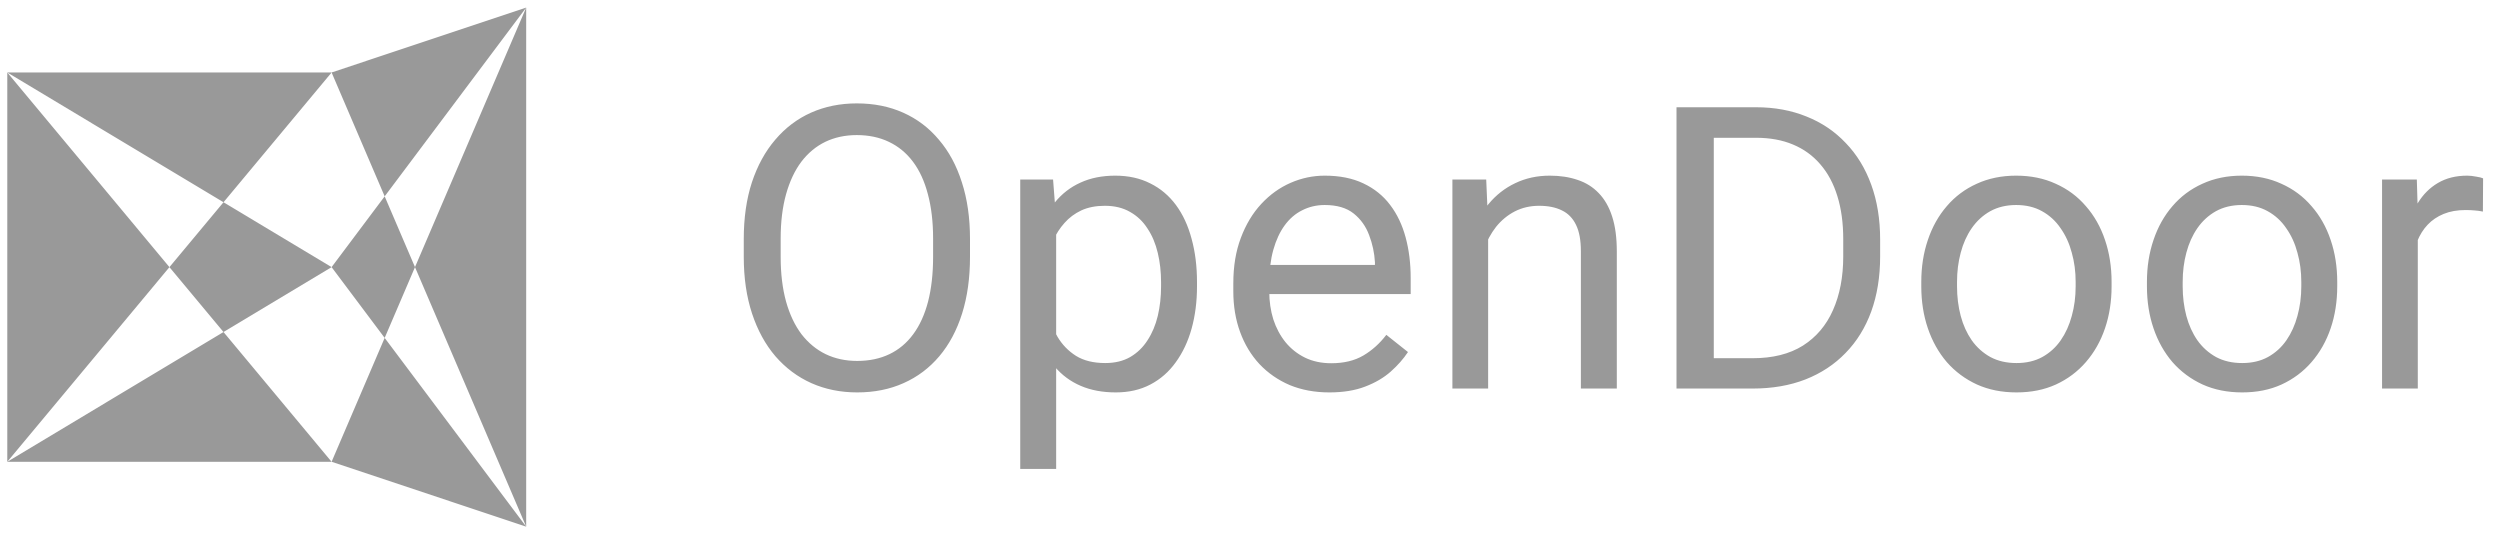
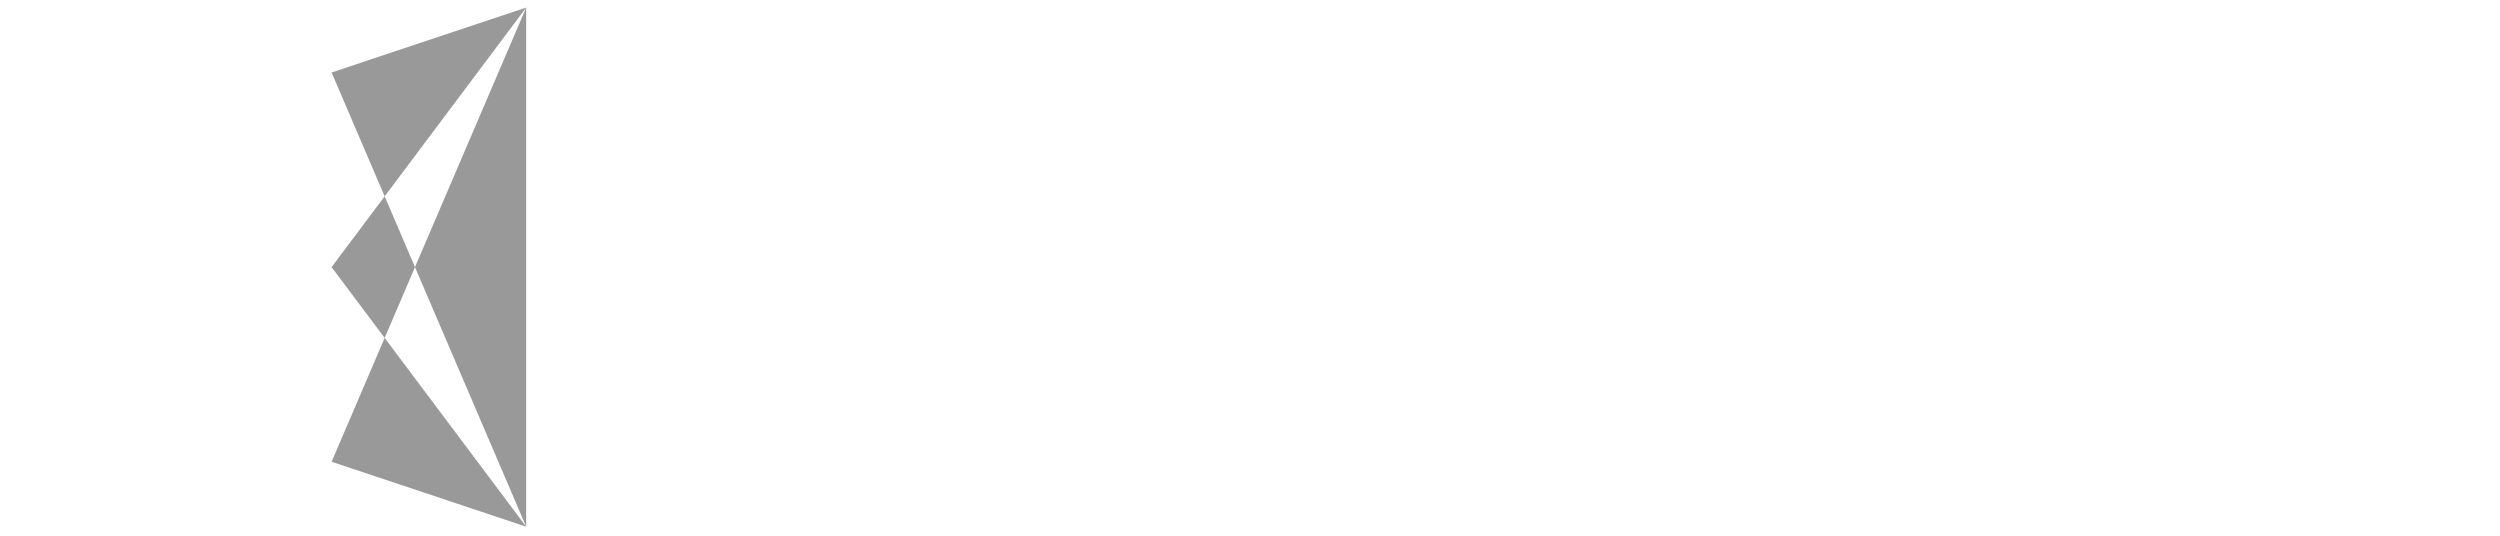
<svg xmlns="http://www.w3.org/2000/svg" width="196" height="42" viewBox="0 0 196 42" fill="none">
-   <path d="M76.048 18.739V20.133C76.048 21.788 75.841 23.273 75.427 24.586C75.013 25.898 74.417 27.014 73.639 27.933C72.862 28.852 71.928 29.554 70.837 30.038C69.757 30.523 68.545 30.765 67.202 30.765C65.9 30.765 64.703 30.523 63.612 30.038C62.532 29.554 61.593 28.852 60.795 27.933C60.008 27.014 59.397 25.898 58.962 24.586C58.528 23.273 58.311 21.788 58.311 20.133V18.739C58.311 17.083 58.523 15.604 58.947 14.301C59.382 12.989 59.992 11.873 60.78 10.954C61.568 10.025 62.502 9.318 63.582 8.833C64.673 8.349 65.869 8.106 67.172 8.106C68.515 8.106 69.727 8.349 70.807 8.833C71.897 9.318 72.832 10.025 73.609 10.954C74.397 11.873 74.998 12.989 75.412 14.301C75.836 15.604 76.048 17.083 76.048 18.739ZM73.155 20.133V18.709C73.155 17.396 73.018 16.235 72.746 15.225C72.483 14.215 72.094 13.367 71.579 12.681C71.064 11.994 70.433 11.474 69.686 11.12C68.949 10.767 68.111 10.59 67.172 10.59C66.263 10.59 65.44 10.767 64.703 11.12C63.976 11.474 63.35 11.994 62.825 12.681C62.31 13.367 61.911 14.215 61.628 15.225C61.346 16.235 61.204 17.396 61.204 18.709V20.133C61.204 21.455 61.346 22.627 61.628 23.646C61.911 24.656 62.315 25.509 62.84 26.206C63.375 26.893 64.006 27.413 64.733 27.766C65.47 28.12 66.293 28.297 67.202 28.297C68.151 28.297 68.995 28.12 69.732 27.766C70.469 27.413 71.09 26.893 71.595 26.206C72.11 25.509 72.498 24.656 72.761 23.646C73.023 22.627 73.155 21.455 73.155 20.133ZM82.803 17.224V36.763H79.986V14.074H82.561L82.803 17.224ZM93.845 22.132V22.45C93.845 23.642 93.703 24.747 93.421 25.767C93.138 26.777 92.724 27.655 92.179 28.402C91.644 29.15 90.982 29.73 90.194 30.144C89.407 30.558 88.503 30.765 87.483 30.765C86.443 30.765 85.524 30.594 84.727 30.25C83.929 29.907 83.252 29.407 82.697 28.751C82.142 28.095 81.697 27.307 81.364 26.388C81.041 25.469 80.819 24.434 80.698 23.283V21.587C80.819 20.375 81.046 19.289 81.379 18.33C81.712 17.371 82.152 16.553 82.697 15.876C83.252 15.19 83.924 14.67 84.711 14.316C85.499 13.953 86.408 13.771 87.438 13.771C88.468 13.771 89.382 13.973 90.179 14.377C90.977 14.771 91.648 15.336 92.194 16.073C92.739 16.81 93.148 17.694 93.421 18.724C93.703 19.744 93.845 20.88 93.845 22.132ZM91.028 22.45V22.132C91.028 21.314 90.942 20.547 90.77 19.83C90.598 19.103 90.331 18.466 89.967 17.921C89.614 17.366 89.159 16.932 88.604 16.619C88.049 16.295 87.387 16.134 86.62 16.134C85.913 16.134 85.297 16.255 84.772 16.497C84.257 16.74 83.818 17.068 83.454 17.482C83.091 17.886 82.793 18.35 82.561 18.875C82.338 19.39 82.172 19.925 82.061 20.481V24.404C82.263 25.111 82.546 25.777 82.909 26.403C83.272 27.019 83.757 27.519 84.363 27.903C84.969 28.276 85.731 28.463 86.65 28.463C87.407 28.463 88.059 28.307 88.604 27.994C89.159 27.67 89.614 27.231 89.967 26.676C90.331 26.12 90.598 25.484 90.77 24.767C90.942 24.04 91.028 23.268 91.028 22.45ZM104.22 30.765C103.079 30.765 102.044 30.573 101.115 30.19C100.196 29.796 99.403 29.246 98.737 28.539C98.081 27.832 97.576 26.994 97.222 26.024C96.869 25.055 96.692 23.995 96.692 22.844V22.208C96.692 20.875 96.889 19.688 97.283 18.648C97.677 17.598 98.212 16.709 98.888 15.982C99.565 15.255 100.332 14.705 101.191 14.331C102.049 13.958 102.938 13.771 103.857 13.771C105.028 13.771 106.038 13.973 106.886 14.377C107.744 14.781 108.446 15.346 108.991 16.073C109.536 16.79 109.94 17.638 110.203 18.618C110.465 19.587 110.597 20.648 110.597 21.799V23.056H98.358V20.769H107.795V20.557C107.754 19.83 107.603 19.123 107.34 18.436C107.088 17.75 106.684 17.184 106.129 16.74C105.573 16.295 104.816 16.073 103.857 16.073C103.22 16.073 102.635 16.21 102.1 16.482C101.564 16.745 101.105 17.139 100.721 17.664C100.338 18.189 100.04 18.83 99.828 19.587C99.615 20.345 99.51 21.218 99.51 22.208V22.844C99.51 23.621 99.615 24.353 99.828 25.04C100.05 25.716 100.368 26.312 100.782 26.827C101.206 27.342 101.716 27.746 102.312 28.039C102.917 28.332 103.604 28.478 104.372 28.478C105.361 28.478 106.199 28.276 106.886 27.872C107.572 27.468 108.173 26.928 108.688 26.252L110.385 27.6C110.031 28.135 109.582 28.645 109.037 29.13C108.491 29.614 107.82 30.008 107.022 30.311C106.235 30.614 105.301 30.765 104.22 30.765ZM116.67 17.573V30.462H113.868V14.074H116.519L116.67 17.573ZM116.004 21.647L114.838 21.602C114.848 20.481 115.014 19.446 115.338 18.497C115.661 17.537 116.115 16.704 116.701 15.998C117.286 15.291 117.983 14.745 118.791 14.362C119.609 13.968 120.513 13.771 121.502 13.771C122.31 13.771 123.037 13.882 123.683 14.104C124.329 14.316 124.88 14.66 125.334 15.134C125.799 15.609 126.152 16.225 126.394 16.982C126.637 17.729 126.758 18.643 126.758 19.724V30.462H123.941V19.693C123.941 18.835 123.815 18.148 123.562 17.633C123.31 17.108 122.941 16.73 122.456 16.497C121.972 16.255 121.376 16.134 120.669 16.134C119.972 16.134 119.336 16.28 118.761 16.573C118.195 16.866 117.705 17.27 117.291 17.785C116.888 18.3 116.569 18.89 116.337 19.557C116.115 20.213 116.004 20.91 116.004 21.647ZM137.406 30.462H132.801L132.832 28.084H137.406C138.981 28.084 140.294 27.756 141.344 27.1C142.394 26.433 143.182 25.505 143.707 24.313C144.242 23.111 144.51 21.708 144.51 20.102V18.754C144.51 17.492 144.358 16.371 144.055 15.392C143.752 14.402 143.308 13.569 142.722 12.893C142.137 12.206 141.42 11.686 140.572 11.332C139.733 10.979 138.769 10.802 137.679 10.802H132.711V8.409H137.679C139.123 8.409 140.44 8.652 141.632 9.136C142.823 9.611 143.848 10.303 144.706 11.211C145.575 12.11 146.241 13.2 146.706 14.483C147.17 15.755 147.403 17.189 147.403 18.785V20.102C147.403 21.698 147.17 23.137 146.706 24.419C146.241 25.691 145.57 26.777 144.691 27.675C143.823 28.574 142.773 29.266 141.541 29.75C140.319 30.225 138.941 30.462 137.406 30.462ZM134.361 8.409V30.462H131.438V8.409H134.361ZM150.629 22.45V22.102C150.629 20.92 150.8 19.825 151.144 18.815C151.487 17.795 151.982 16.911 152.628 16.164C153.274 15.407 154.057 14.821 154.976 14.407C155.895 13.983 156.925 13.771 158.066 13.771C159.217 13.771 160.252 13.983 161.171 14.407C162.1 14.821 162.887 15.407 163.534 16.164C164.19 16.911 164.69 17.795 165.033 18.815C165.376 19.825 165.548 20.92 165.548 22.102V22.45C165.548 23.631 165.376 24.727 165.033 25.737C164.69 26.747 164.19 27.63 163.534 28.387C162.887 29.135 162.105 29.72 161.186 30.144C160.277 30.558 159.247 30.765 158.096 30.765C156.945 30.765 155.91 30.558 154.991 30.144C154.072 29.72 153.284 29.135 152.628 28.387C151.982 27.63 151.487 26.747 151.144 25.737C150.8 24.727 150.629 23.631 150.629 22.45ZM153.431 22.102V22.45C153.431 23.268 153.527 24.04 153.719 24.767C153.91 25.484 154.198 26.12 154.582 26.676C154.976 27.231 155.466 27.67 156.051 27.994C156.637 28.307 157.318 28.463 158.096 28.463C158.863 28.463 159.535 28.307 160.11 27.994C160.696 27.67 161.181 27.231 161.564 26.676C161.948 26.12 162.236 25.484 162.428 24.767C162.63 24.04 162.731 23.268 162.731 22.45V22.102C162.731 21.294 162.63 20.531 162.428 19.814C162.236 19.087 161.943 18.446 161.549 17.891C161.166 17.325 160.681 16.881 160.095 16.558C159.52 16.235 158.843 16.073 158.066 16.073C157.298 16.073 156.622 16.235 156.036 16.558C155.46 16.881 154.976 17.325 154.582 17.891C154.198 18.446 153.91 19.087 153.719 19.814C153.527 20.531 153.431 21.294 153.431 22.102ZM168.32 22.45V22.102C168.32 20.92 168.491 19.825 168.835 18.815C169.178 17.795 169.673 16.911 170.319 16.164C170.965 15.407 171.748 14.821 172.667 14.407C173.586 13.983 174.616 13.771 175.757 13.771C176.908 13.771 177.943 13.983 178.862 14.407C179.791 14.821 180.578 15.407 181.225 16.164C181.881 16.911 182.381 17.795 182.724 18.815C183.067 19.825 183.239 20.92 183.239 22.102V22.45C183.239 23.631 183.067 24.727 182.724 25.737C182.381 26.747 181.881 27.63 181.225 28.387C180.578 29.135 179.796 29.72 178.877 30.144C177.968 30.558 176.938 30.765 175.787 30.765C174.636 30.765 173.601 30.558 172.682 30.144C171.763 29.72 170.975 29.135 170.319 28.387C169.673 27.63 169.178 26.747 168.835 25.737C168.491 24.727 168.32 23.631 168.32 22.45ZM171.122 22.102V22.45C171.122 23.268 171.218 24.04 171.41 24.767C171.602 25.484 171.889 26.12 172.273 26.676C172.667 27.231 173.157 27.67 173.742 27.994C174.328 28.307 175.009 28.463 175.787 28.463C176.554 28.463 177.226 28.307 177.801 27.994C178.387 27.67 178.872 27.231 179.256 26.676C179.639 26.12 179.927 25.484 180.119 24.767C180.321 24.04 180.422 23.268 180.422 22.45V22.102C180.422 21.294 180.321 20.531 180.119 19.814C179.927 19.087 179.634 18.446 179.24 17.891C178.857 17.325 178.372 16.881 177.786 16.558C177.211 16.235 176.534 16.073 175.757 16.073C174.989 16.073 174.313 16.235 173.727 16.558C173.152 16.881 172.667 17.325 172.273 17.891C171.889 18.446 171.602 19.087 171.41 19.814C171.218 20.531 171.122 21.294 171.122 22.102ZM189.555 16.649V30.462H186.753V14.074H189.479L189.555 16.649ZM194.675 13.983L194.659 16.588C194.427 16.538 194.205 16.508 193.993 16.497C193.791 16.477 193.559 16.467 193.296 16.467C192.65 16.467 192.08 16.568 191.585 16.77C191.09 16.972 190.671 17.255 190.328 17.618C189.984 17.982 189.712 18.416 189.51 18.921C189.318 19.416 189.192 19.961 189.131 20.557L188.343 21.011C188.343 20.021 188.439 19.093 188.631 18.224C188.833 17.356 189.141 16.588 189.555 15.922C189.969 15.245 190.494 14.72 191.13 14.347C191.777 13.963 192.544 13.771 193.433 13.771C193.635 13.771 193.867 13.796 194.129 13.847C194.392 13.887 194.574 13.933 194.675 13.983Z" fill="#999999" />
  <path d="M25.997 5.682L41.253 0.595L25.997 20.943L41.253 41.291L25.997 36.204L41.253 0.595V41.291" fill="#999999" />
-   <path d="M25.997 5.683H0.571L25.997 20.943L0.571 36.204H25.997L0.571 5.683V36.204" fill="#999999" />
</svg>